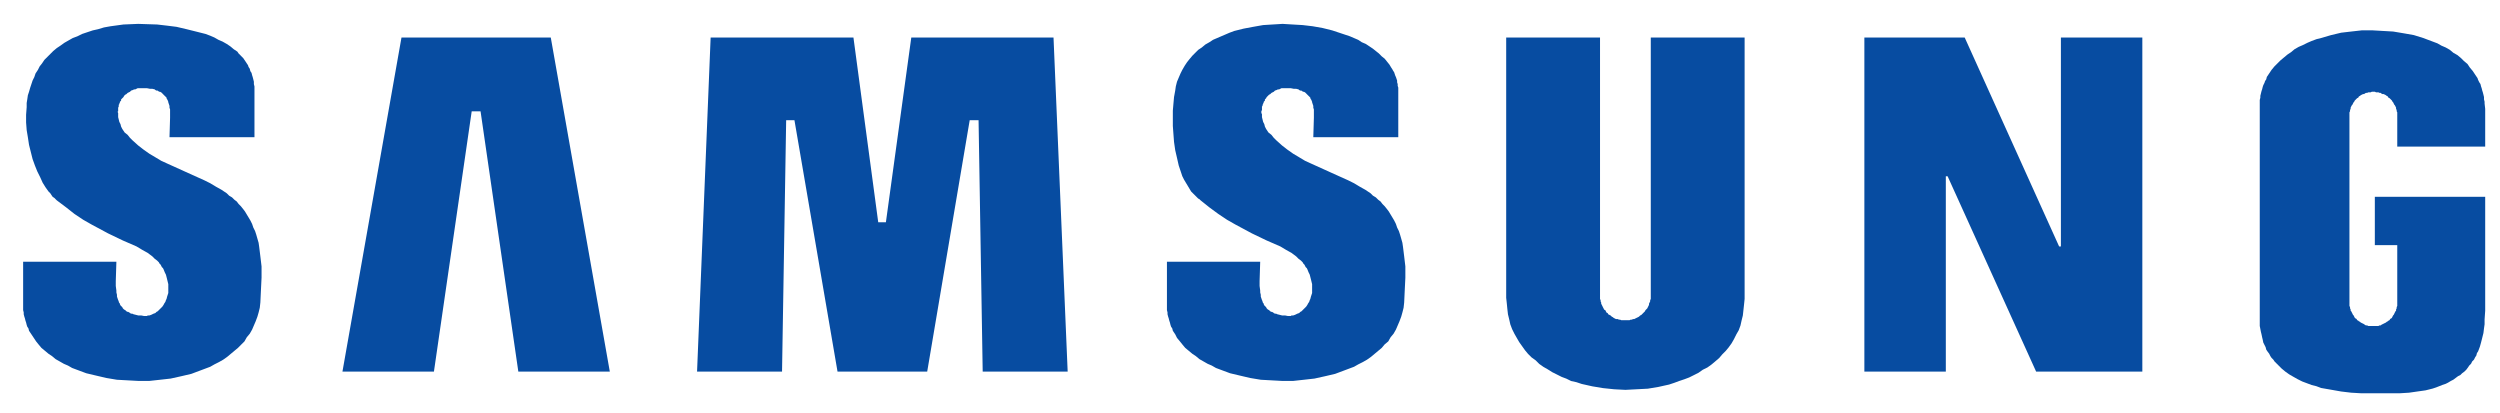
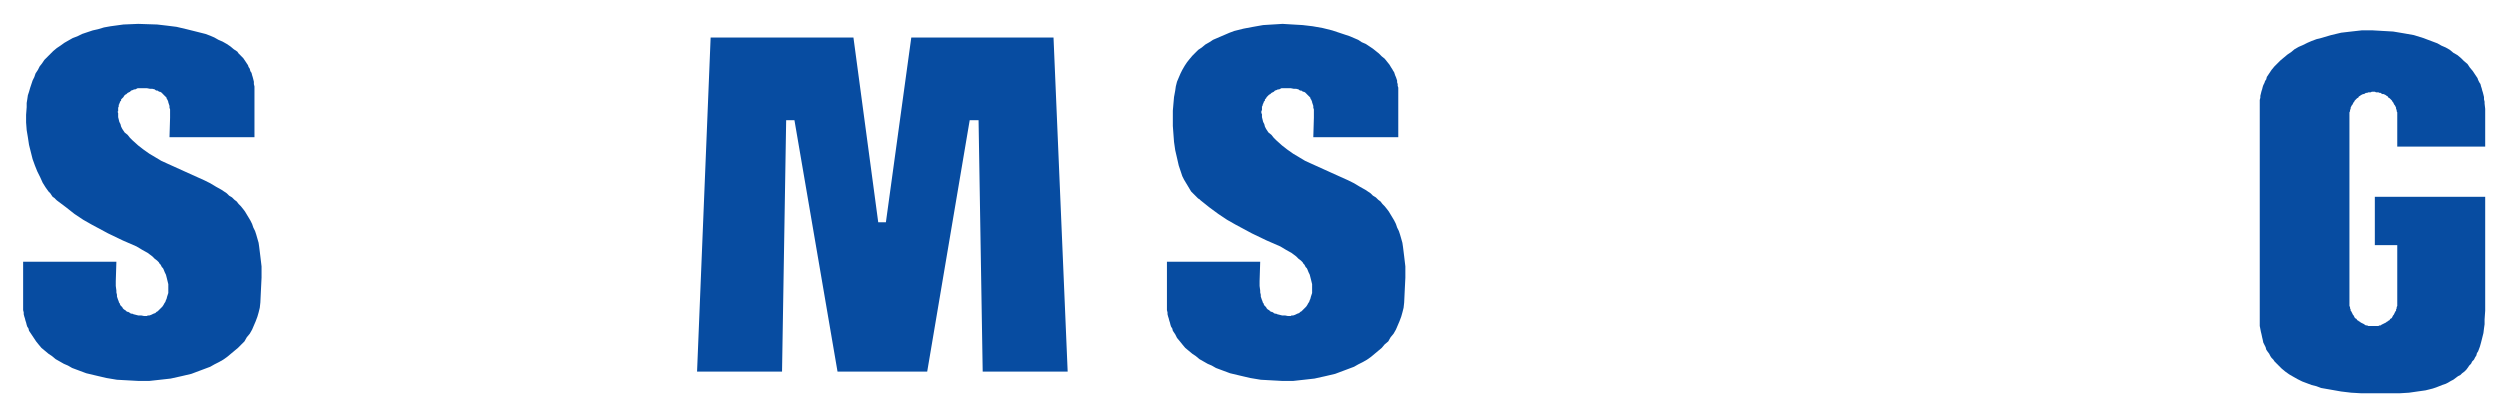
<svg xmlns="http://www.w3.org/2000/svg" width="103" height="17" viewBox="0 0 103 17" fill="none">
-   <path d="M22.692 1.547H16.541L14.109 15.309H17.878L19.434 4.586H19.799L21.355 15.309H25.124L22.692 1.547Z" fill="#074CA1" />
  <path d="M40.487 15.309L40.317 4.951H39.952L38.201 15.309H34.506L32.731 4.951H32.39L32.22 15.309H28.719L29.278 1.547H35.162L36.183 9.157H36.499L37.545 1.547H43.405L43.988 15.309H40.487Z" fill="#074CA1" />
-   <path d="M62.055 12.27V1.547H65.921V12.075V12.148V12.197V12.245V12.318L65.945 12.367V12.415L65.969 12.464V12.513L65.994 12.561L66.018 12.61L66.042 12.659L66.067 12.707L66.091 12.756L66.139 12.78L66.164 12.829L66.188 12.877L66.237 12.902L66.261 12.95L66.31 12.975L66.358 12.999L66.407 13.047L66.456 13.072L66.48 13.096L66.528 13.12L66.577 13.145H66.65L66.699 13.169H66.747L66.796 13.193H66.845H66.918H66.966H67.015H67.088H67.136L67.185 13.169H67.234L67.282 13.145H67.331L67.379 13.12L67.428 13.096L67.477 13.072L67.525 13.047L67.574 12.999L67.623 12.975L67.647 12.95L67.696 12.902L67.72 12.877L67.769 12.829L67.793 12.78L67.817 12.756L67.866 12.707L67.89 12.659L67.914 12.61L67.939 12.561V12.513L67.963 12.464L67.987 12.415V12.367L68.012 12.318V12.245V12.197V12.148V12.075V1.547H71.878V12.318L71.853 12.561L71.829 12.78L71.805 12.999L71.756 13.193L71.707 13.412L71.635 13.607L71.537 13.777L71.44 13.972L71.343 14.142L71.221 14.312L71.1 14.458L70.954 14.604L70.832 14.749L70.662 14.895L70.516 15.017L70.346 15.139L70.151 15.236L69.981 15.357L69.787 15.455L69.592 15.552L69.398 15.625L69.179 15.698L68.984 15.771L68.765 15.844L68.547 15.892L68.328 15.941L67.89 16.014L67.428 16.038L66.966 16.062L66.504 16.038L66.042 15.99L65.605 15.917L65.386 15.868L65.167 15.819L64.948 15.746L64.729 15.698L64.535 15.601L64.34 15.528L64.146 15.43L63.951 15.333L63.757 15.211L63.587 15.114L63.416 14.993L63.27 14.847L63.1 14.725L62.954 14.579L62.833 14.434L62.711 14.263L62.59 14.093L62.492 13.923L62.395 13.753L62.298 13.558L62.225 13.364L62.176 13.145L62.128 12.95L62.103 12.732L62.079 12.488L62.055 12.27Z" fill="#074CA1" />
-   <path d="M88.264 1.547H84.909V10.154H84.836L80.946 1.547H76.812V15.309H80.168V7.261H80.241L83.888 15.309H88.264V1.547Z" fill="#074CA1" />
  <path d="M48.078 12.582V10.783H51.92L51.895 11.585V11.78L51.92 11.974V12.047L51.944 12.145V12.218L51.968 12.29L51.993 12.364L52.017 12.412V12.436L52.041 12.485L52.066 12.509V12.534L52.09 12.582L52.114 12.607L52.139 12.631L52.163 12.655L52.187 12.704L52.212 12.728L52.236 12.752L52.285 12.777L52.309 12.801L52.333 12.825L52.382 12.85H52.406L52.455 12.874L52.479 12.898L52.528 12.923H52.576L52.625 12.947L52.722 12.971L52.819 12.996H52.941L53.063 13.02H53.087H53.111H53.136H53.184L53.208 12.996H53.233H53.257H53.281L53.354 12.971L53.403 12.947L53.452 12.923L53.525 12.898L53.573 12.85L53.622 12.825L53.67 12.777L53.719 12.728L53.768 12.68L53.816 12.631L53.865 12.558L53.889 12.509L53.938 12.436L53.962 12.364L53.986 12.315L54.011 12.218L54.035 12.145L54.059 12.072V11.974V11.902V11.804V11.707L54.035 11.61L54.011 11.512L53.986 11.415L53.962 11.318L53.914 11.221L53.865 11.099L53.841 11.05L53.792 11.002L53.768 10.953L53.743 10.905L53.695 10.856L53.67 10.807L53.597 10.734L53.5 10.662L53.403 10.564L53.306 10.491L53.208 10.418L52.99 10.297L52.746 10.151L52.187 9.908L51.579 9.616L50.899 9.251L50.558 9.057L50.194 8.814L49.829 8.546L49.464 8.254L49.415 8.206L49.367 8.181L49.318 8.133L49.27 8.084L49.221 8.036L49.172 7.987L49.075 7.89L49.002 7.768L48.929 7.646L48.856 7.525L48.783 7.403L48.71 7.257L48.662 7.112L48.613 6.966L48.564 6.82L48.492 6.504L48.419 6.188L48.37 5.847L48.346 5.531L48.321 5.191V4.875V4.559L48.346 4.267L48.37 3.999L48.419 3.732L48.443 3.562L48.492 3.367L48.564 3.197L48.637 3.027L48.71 2.881L48.808 2.711L48.905 2.565L49.002 2.443L49.124 2.297L49.245 2.176L49.367 2.054L49.513 1.957L49.659 1.835L49.829 1.738L49.975 1.641L50.145 1.568L50.315 1.495L50.485 1.422L50.655 1.349L50.85 1.276L51.239 1.179L51.628 1.106L52.041 1.033L52.43 1.009L52.844 0.984L53.257 1.009L53.67 1.033L54.084 1.082L54.497 1.155L54.886 1.252L55.251 1.373L55.616 1.495L55.956 1.641L56.102 1.738L56.272 1.811L56.418 1.908L56.564 2.006L56.685 2.103L56.807 2.2L56.928 2.322L57.05 2.419L57.147 2.54L57.245 2.662L57.318 2.784L57.366 2.857L57.391 2.905L57.439 2.978L57.463 3.051L57.488 3.124L57.512 3.173L57.536 3.246L57.561 3.319V3.391L57.585 3.464V3.537L57.609 3.61V3.683V3.756V5.653H54.108L54.132 4.85V4.68V4.51L54.108 4.437V4.364L54.084 4.291L54.059 4.218V4.194L54.035 4.145V4.121L54.011 4.097L53.986 4.048V4.024L53.962 3.999L53.938 3.975L53.914 3.951L53.889 3.926L53.865 3.902L53.841 3.878L53.816 3.853L53.792 3.829L53.768 3.805L53.719 3.781H53.695L53.646 3.756L53.622 3.732H53.573L53.525 3.708L53.5 3.683L53.403 3.659H53.306L53.184 3.635H53.063H52.941H52.892H52.844H52.795L52.746 3.659L52.698 3.683H52.649L52.601 3.708L52.528 3.732L52.479 3.781L52.43 3.805L52.382 3.829L52.333 3.878L52.285 3.902L52.236 3.951L52.187 3.999L52.163 4.048L52.139 4.072L52.114 4.097V4.145L52.09 4.17L52.066 4.194V4.218L52.041 4.267V4.291L52.017 4.315V4.364L51.993 4.388V4.437V4.461V4.51V4.534L51.968 4.583V4.607V4.656L51.993 4.704V4.753V4.826L52.017 4.923L52.041 5.021L52.09 5.118L52.114 5.215L52.163 5.312L52.26 5.458L52.382 5.555L52.479 5.677L52.576 5.774L52.819 5.993L53.038 6.163L53.281 6.334L53.525 6.479L53.768 6.625L54.035 6.747L55.056 7.209L55.543 7.428L55.786 7.549L56.029 7.695L56.248 7.817L56.467 7.963L56.564 8.06L56.685 8.133L56.783 8.23L56.88 8.303L56.953 8.4L57.05 8.498L57.147 8.619L57.22 8.716L57.293 8.838L57.366 8.959L57.439 9.081L57.512 9.227L57.561 9.373L57.634 9.519L57.682 9.665L57.731 9.835L57.779 10.005L57.804 10.175L57.828 10.37L57.852 10.564L57.901 10.978V11.44L57.877 11.926L57.852 12.461L57.828 12.68L57.779 12.874L57.731 13.044L57.658 13.239L57.585 13.409L57.512 13.579L57.415 13.749L57.293 13.895L57.196 14.066L57.05 14.187L56.928 14.333L56.783 14.454L56.637 14.576L56.491 14.698L56.321 14.819L56.151 14.916L55.956 15.014L55.786 15.111L55.591 15.184L55.397 15.257L55.202 15.33L55.008 15.403L54.594 15.5L54.157 15.597L53.719 15.646L53.281 15.694H52.819L52.382 15.67L51.944 15.646L51.506 15.573L51.093 15.476L50.68 15.378L50.291 15.233L50.096 15.16L49.926 15.062L49.756 14.989L49.586 14.892L49.415 14.795L49.27 14.673L49.124 14.576L48.978 14.454L48.832 14.333L48.71 14.187L48.613 14.066L48.492 13.92L48.419 13.774L48.37 13.701L48.321 13.628L48.297 13.531L48.248 13.458L48.224 13.385L48.2 13.287L48.175 13.214L48.151 13.117L48.127 13.044L48.102 12.947V12.874L48.078 12.777V12.68V12.582Z" fill="#074CA1" />
  <path d="M5.694 0.984L5.087 1.009L4.552 1.082L4.284 1.13L4.041 1.203L3.822 1.252L3.603 1.325L3.385 1.398L3.19 1.495L2.996 1.568L2.825 1.665L2.655 1.762L2.485 1.884L2.339 1.981L2.193 2.103L2.072 2.224L1.95 2.346L1.828 2.468L1.731 2.613L1.634 2.735L1.561 2.881L1.464 3.027L1.415 3.173L1.342 3.319L1.294 3.464L1.245 3.61L1.196 3.781L1.148 3.926L1.123 4.097L1.099 4.242V4.413L1.075 4.729V5.045L1.099 5.361L1.148 5.653L1.196 5.969L1.269 6.261L1.342 6.552L1.439 6.82L1.537 7.063L1.658 7.306L1.756 7.525L1.877 7.719L1.999 7.89L2.072 7.963L2.12 8.036L2.169 8.108L2.242 8.157L2.29 8.206L2.315 8.23L2.339 8.254L2.728 8.546L3.068 8.814L3.433 9.057L3.774 9.251L4.454 9.616L5.062 9.908L5.621 10.151L5.865 10.297L6.083 10.418L6.181 10.491L6.278 10.564L6.375 10.662L6.472 10.734L6.545 10.807L6.57 10.856L6.618 10.905L6.643 10.953L6.667 11.002L6.716 11.05L6.74 11.099L6.789 11.221L6.837 11.318L6.862 11.415L6.886 11.512L6.91 11.61L6.934 11.707V11.804V11.902V11.974V12.072L6.91 12.145L6.886 12.218L6.862 12.315L6.837 12.364L6.813 12.436L6.764 12.509L6.74 12.558L6.691 12.631L6.643 12.68L6.594 12.728L6.545 12.777L6.497 12.825L6.448 12.85L6.4 12.898L6.327 12.923L6.278 12.947L6.229 12.971L6.156 12.996H6.132H6.108H6.083L6.059 13.02H6.011H5.986H5.962H5.938L5.816 12.996H5.694L5.597 12.971L5.5 12.947L5.451 12.923H5.403L5.354 12.898L5.33 12.874L5.281 12.85H5.257L5.208 12.825L5.184 12.801L5.16 12.777L5.111 12.752L5.087 12.728L5.062 12.704L5.038 12.655L5.014 12.631L4.989 12.607L4.965 12.582L4.941 12.534V12.509L4.916 12.485L4.892 12.436V12.412L4.868 12.364L4.843 12.29L4.819 12.218V12.145L4.795 12.047V11.974L4.77 11.78V11.585L4.795 10.783H0.953V12.582V12.68V12.777L0.977 12.874V12.947L1.002 13.044L1.026 13.117L1.05 13.214L1.075 13.287L1.099 13.385L1.123 13.458L1.172 13.531L1.196 13.628L1.245 13.701L1.294 13.774L1.391 13.92L1.488 14.066L1.585 14.187L1.707 14.333L1.853 14.454L1.999 14.576L2.145 14.673L2.29 14.795L2.461 14.892L2.631 14.989L2.801 15.062L2.971 15.16L3.166 15.233L3.555 15.378L3.968 15.476L4.381 15.573L4.819 15.646L5.257 15.67L5.694 15.694H6.156L6.594 15.646L7.032 15.597L7.469 15.5L7.883 15.403L8.077 15.33L8.272 15.257L8.466 15.184L8.661 15.111L8.831 15.014L9.025 14.916L9.196 14.819L9.366 14.698L9.512 14.576L9.658 14.454L9.804 14.333L9.949 14.187L10.071 14.066L10.168 13.895L10.29 13.749L10.387 13.579L10.46 13.409L10.533 13.239L10.606 13.044L10.655 12.874L10.703 12.68L10.727 12.461L10.752 11.926L10.776 11.44V10.978L10.727 10.564L10.703 10.37L10.679 10.175L10.655 10.005L10.606 9.835L10.557 9.665L10.509 9.519L10.436 9.373L10.387 9.227L10.314 9.081L10.241 8.959L10.168 8.838L10.095 8.716L10.022 8.619L9.925 8.498L9.828 8.4L9.755 8.303L9.658 8.23L9.56 8.133L9.439 8.06L9.342 7.963L9.123 7.817L8.904 7.695L8.661 7.549L8.418 7.428L7.931 7.209L6.91 6.747L6.643 6.625L6.4 6.479L6.156 6.334L5.913 6.163L5.694 5.993L5.451 5.774L5.354 5.677L5.257 5.555L5.135 5.458L5.038 5.312L4.989 5.215L4.965 5.118L4.916 5.021L4.892 4.923L4.868 4.826V4.753V4.704V4.656L4.843 4.607L4.868 4.583V4.534V4.51V4.461V4.437L4.892 4.388V4.364V4.315L4.916 4.291V4.267L4.941 4.218V4.194L4.965 4.17L4.989 4.145V4.097L5.014 4.072L5.038 4.048L5.087 3.999L5.111 3.951L5.16 3.902L5.208 3.878L5.257 3.829L5.305 3.805L5.354 3.781L5.403 3.732L5.476 3.708L5.524 3.683H5.573L5.621 3.659L5.67 3.635H5.719H5.767H5.816H5.938H6.059L6.181 3.659H6.278L6.375 3.683L6.4 3.708L6.448 3.732H6.497L6.521 3.756L6.57 3.781H6.594L6.643 3.805L6.667 3.829L6.691 3.853L6.716 3.878L6.74 3.902L6.764 3.926L6.789 3.951L6.813 3.975L6.837 3.999L6.862 4.024V4.048L6.886 4.097L6.91 4.121V4.145L6.934 4.194V4.218L6.959 4.291L6.983 4.364V4.437L7.007 4.51V4.68V4.85L6.983 5.653H10.484V3.756V3.659V3.562L10.46 3.464V3.367L10.436 3.27L10.411 3.173L10.387 3.1L10.363 3.002L10.314 2.93L10.29 2.832L10.241 2.759L10.217 2.686L10.168 2.613L10.12 2.54L10.071 2.468L10.022 2.395L9.949 2.322L9.901 2.273L9.828 2.2L9.779 2.127L9.633 2.03L9.487 1.908L9.342 1.811L9.171 1.714L9.001 1.641L8.831 1.544L8.661 1.471L8.466 1.398L8.077 1.3L7.688 1.203L7.275 1.106L6.886 1.057L6.472 1.009L5.694 0.984Z" fill="#074CA1" />
  <path d="M98.013 16.203H98.451H98.864L99.253 16.179L99.594 16.13L99.934 16.082L100.226 16.009L100.372 15.96L100.493 15.912L100.615 15.863L100.761 15.814L100.858 15.766L100.979 15.693L101.077 15.644L101.174 15.571L101.271 15.498L101.368 15.45L101.441 15.377L101.539 15.304L101.612 15.231L101.685 15.133L101.733 15.06L101.806 14.988L101.855 14.89L101.928 14.817L101.976 14.72L102.025 14.647L102.049 14.55L102.098 14.477L102.171 14.283L102.219 14.112L102.268 13.918L102.317 13.723L102.341 13.529L102.365 13.358V13.164L102.39 12.799V12.459V11.851V8.107H97.843V10.1H98.767V12.459V12.508V12.556V12.605L98.743 12.653V12.702L98.718 12.751V12.799L98.694 12.824L98.669 12.872L98.645 12.921L98.621 12.97L98.597 12.994L98.572 13.042L98.548 13.091L98.524 13.115L98.475 13.14L98.451 13.188L98.402 13.213L98.378 13.237L98.329 13.261L98.305 13.286L98.256 13.31L98.208 13.334L98.159 13.358L98.11 13.383L98.086 13.407H98.037L97.989 13.431H97.94H97.891H97.843H97.77H97.721H97.673H97.624H97.575L97.527 13.407H97.478L97.43 13.383L97.405 13.358L97.357 13.334L97.308 13.31L97.259 13.286L97.235 13.261L97.186 13.237L97.162 13.213L97.113 13.188L97.089 13.14L97.04 13.115L97.016 13.091L96.992 13.042L96.968 12.994L96.943 12.97L96.919 12.921L96.895 12.872L96.87 12.824L96.846 12.799V12.751L96.822 12.702V12.653L96.797 12.605V12.556V12.508V12.459V4.776V4.727V4.678V4.63L96.822 4.581V4.532L96.846 4.484V4.435L96.87 4.387L96.895 4.338L96.919 4.314L96.943 4.265L96.968 4.216L96.992 4.192L97.016 4.143L97.04 4.119L97.089 4.07L97.113 4.046L97.162 4.022L97.186 3.973L97.235 3.949L97.259 3.925L97.308 3.9L97.357 3.876H97.405L97.43 3.852L97.478 3.827H97.527L97.575 3.803H97.624H97.673L97.721 3.779H97.77H97.843L97.891 3.803H97.94H97.989L98.037 3.827H98.086L98.11 3.852L98.159 3.876H98.208L98.256 3.9L98.305 3.925L98.329 3.949L98.378 3.973L98.402 4.022L98.451 4.046L98.475 4.07L98.524 4.119L98.548 4.143L98.572 4.192L98.597 4.216L98.621 4.265L98.645 4.314L98.669 4.338L98.694 4.387L98.718 4.435V4.484L98.743 4.532V4.581L98.767 4.63V4.678V4.727V4.776V6.04H102.39V4.484L102.365 4.265V4.192L102.341 4.095V3.998L102.317 3.9L102.292 3.803L102.268 3.73L102.244 3.633L102.219 3.56L102.195 3.463L102.146 3.39L102.098 3.292L102.074 3.219L101.976 3.074L101.879 2.928L101.757 2.782L101.66 2.636L101.514 2.514L101.393 2.393L101.247 2.271L101.077 2.174L100.931 2.052L100.761 1.955L100.59 1.882L100.42 1.785L100.226 1.712L100.031 1.639L99.837 1.566L99.448 1.445L99.034 1.372L98.597 1.299L98.159 1.274L97.746 1.25H97.308L96.87 1.299L96.457 1.347L96.044 1.445L95.63 1.566L95.436 1.615L95.241 1.688L95.071 1.761L94.876 1.858L94.706 1.931L94.536 2.028L94.39 2.15L94.244 2.247L94.099 2.368L93.953 2.49L93.831 2.612L93.709 2.733L93.588 2.879L93.491 3.025L93.393 3.171L93.369 3.268L93.32 3.341L93.296 3.414L93.247 3.511L93.223 3.584L93.199 3.681L93.174 3.754L93.15 3.852L93.126 3.949V4.022L93.102 4.119V4.216V4.411V13.042V13.188V13.31V13.431L93.126 13.553L93.15 13.675L93.174 13.772L93.199 13.893L93.223 13.991L93.247 14.112L93.296 14.21L93.345 14.307L93.369 14.404L93.418 14.477L93.491 14.574L93.539 14.671L93.588 14.744L93.661 14.817L93.709 14.89L93.782 14.963L93.855 15.036L93.928 15.109L94.001 15.182L94.147 15.304L94.317 15.425L94.487 15.523L94.658 15.62L94.852 15.717L95.047 15.79L95.241 15.863L95.436 15.912L95.63 15.985L96.044 16.057L96.457 16.13L96.87 16.179L97.284 16.203H97.648H98.013Z" fill="#074CA1" />
</svg>